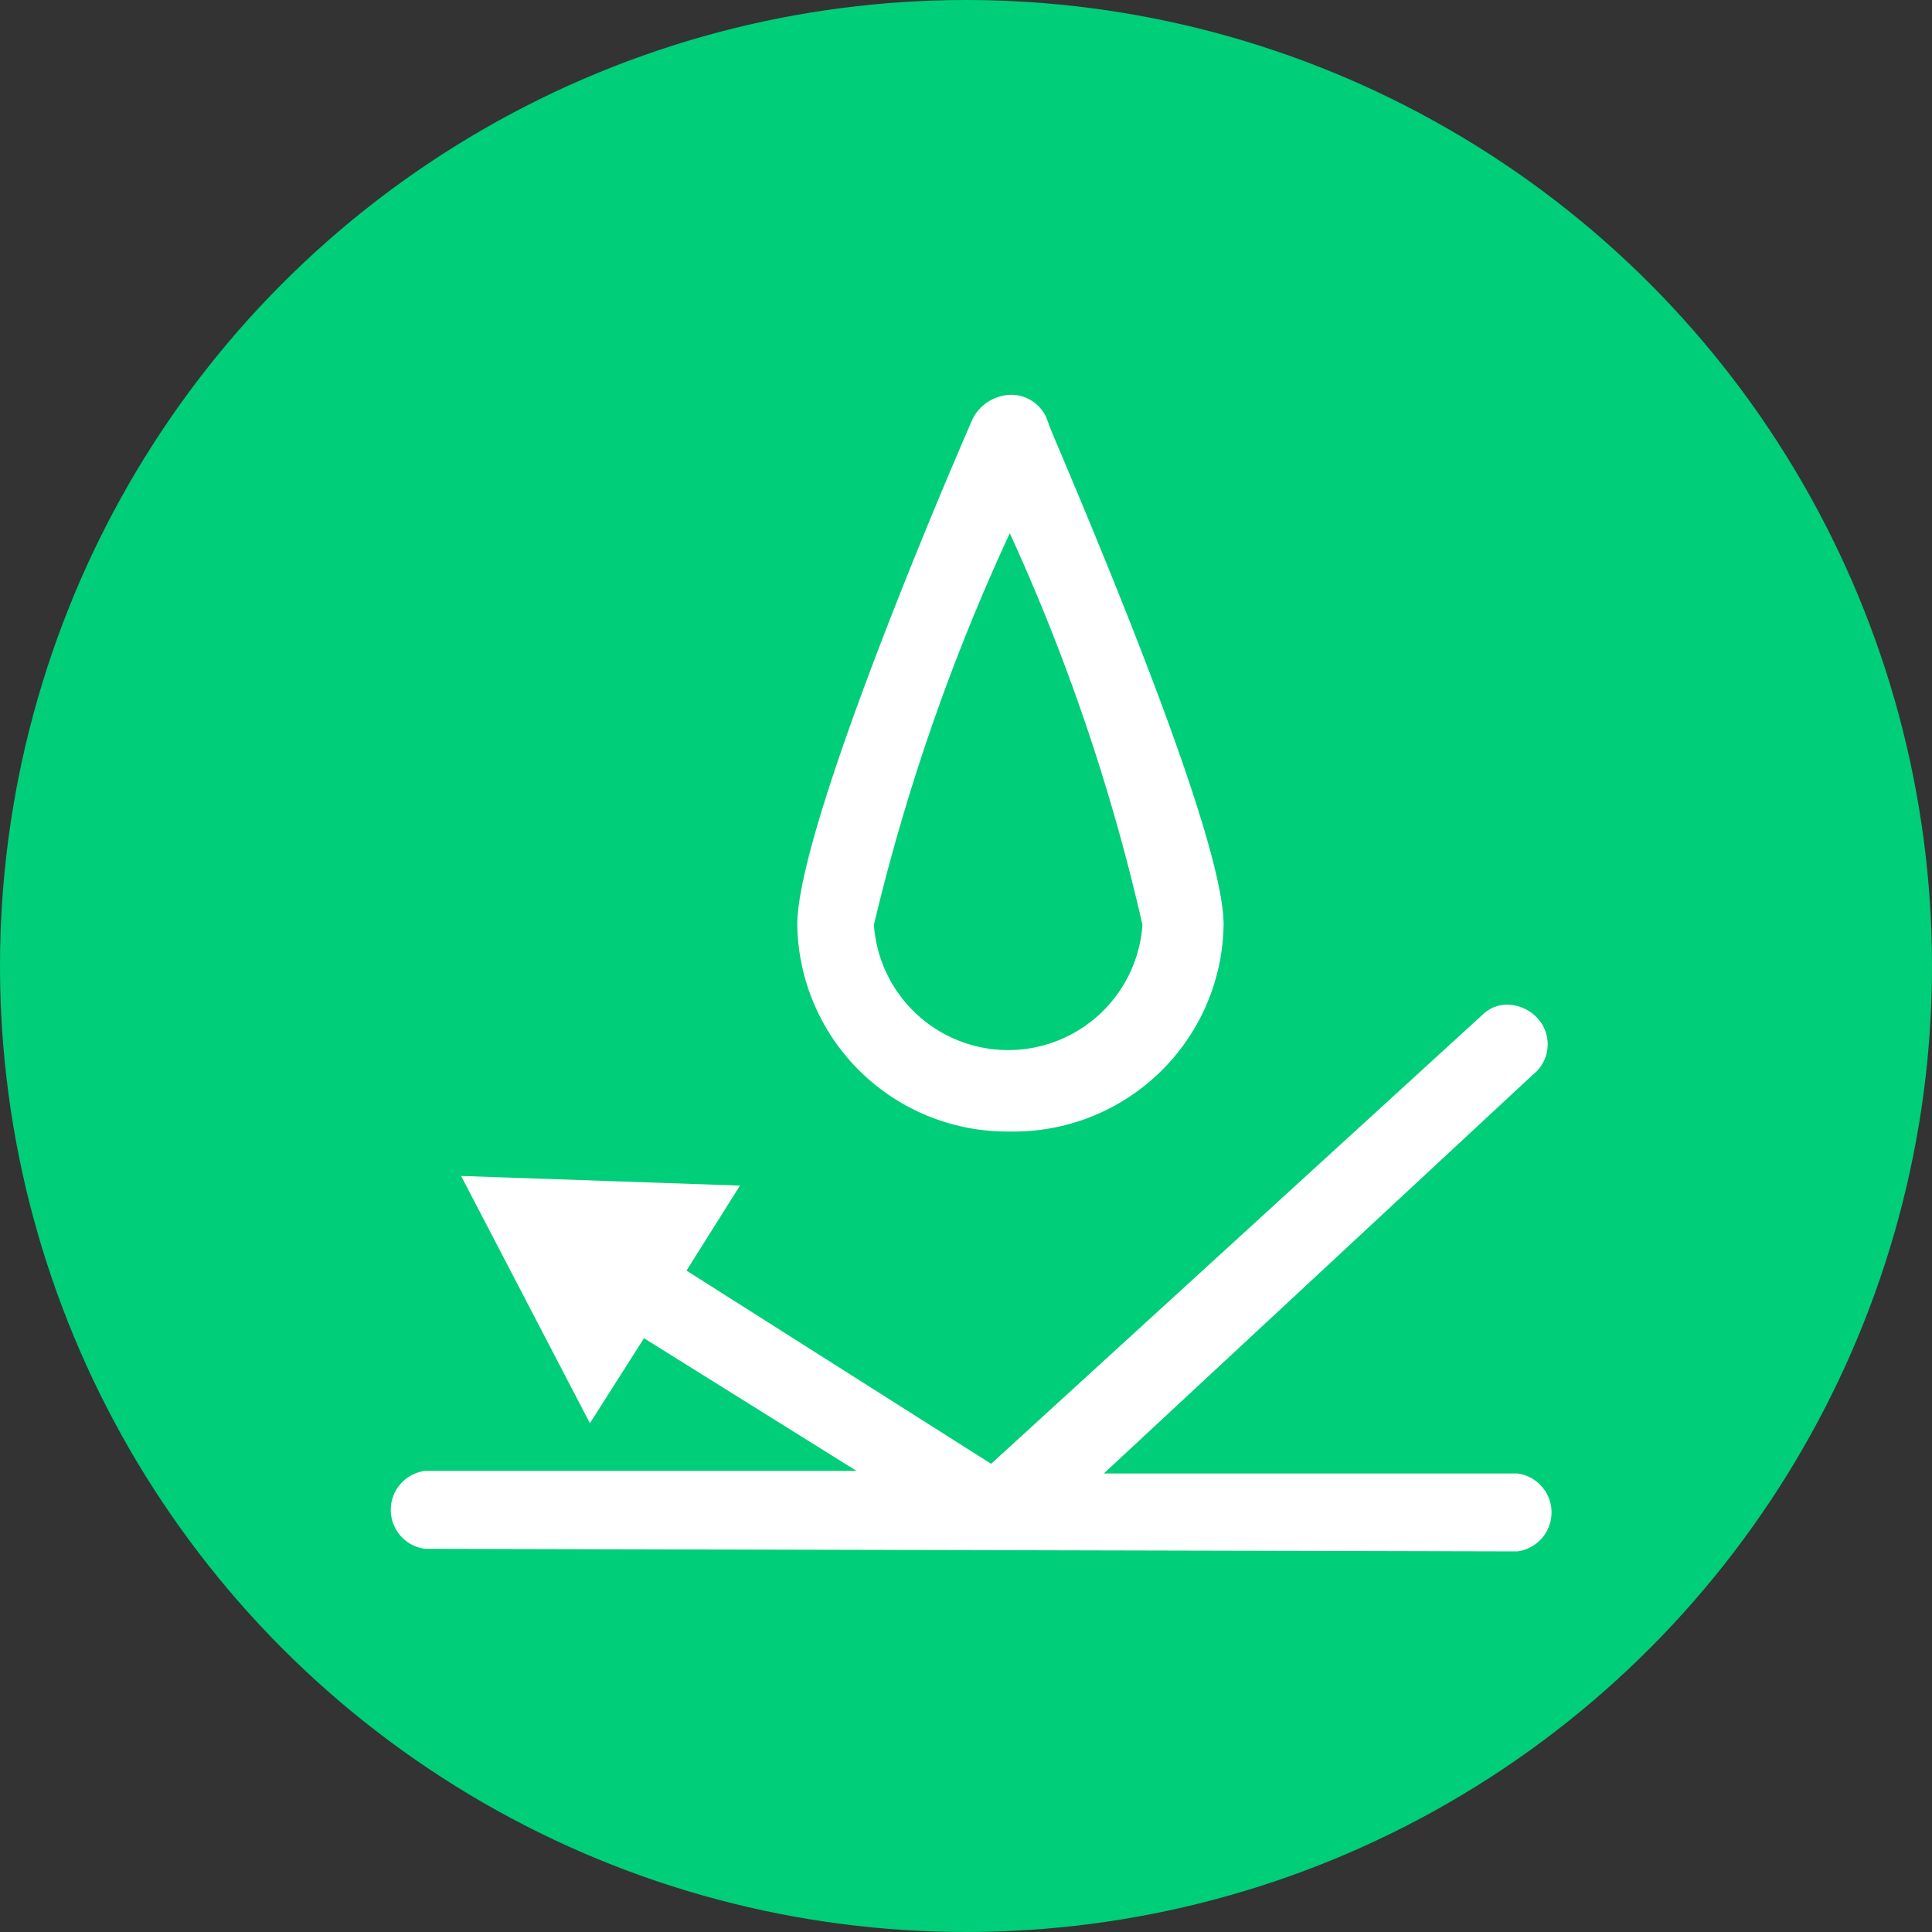
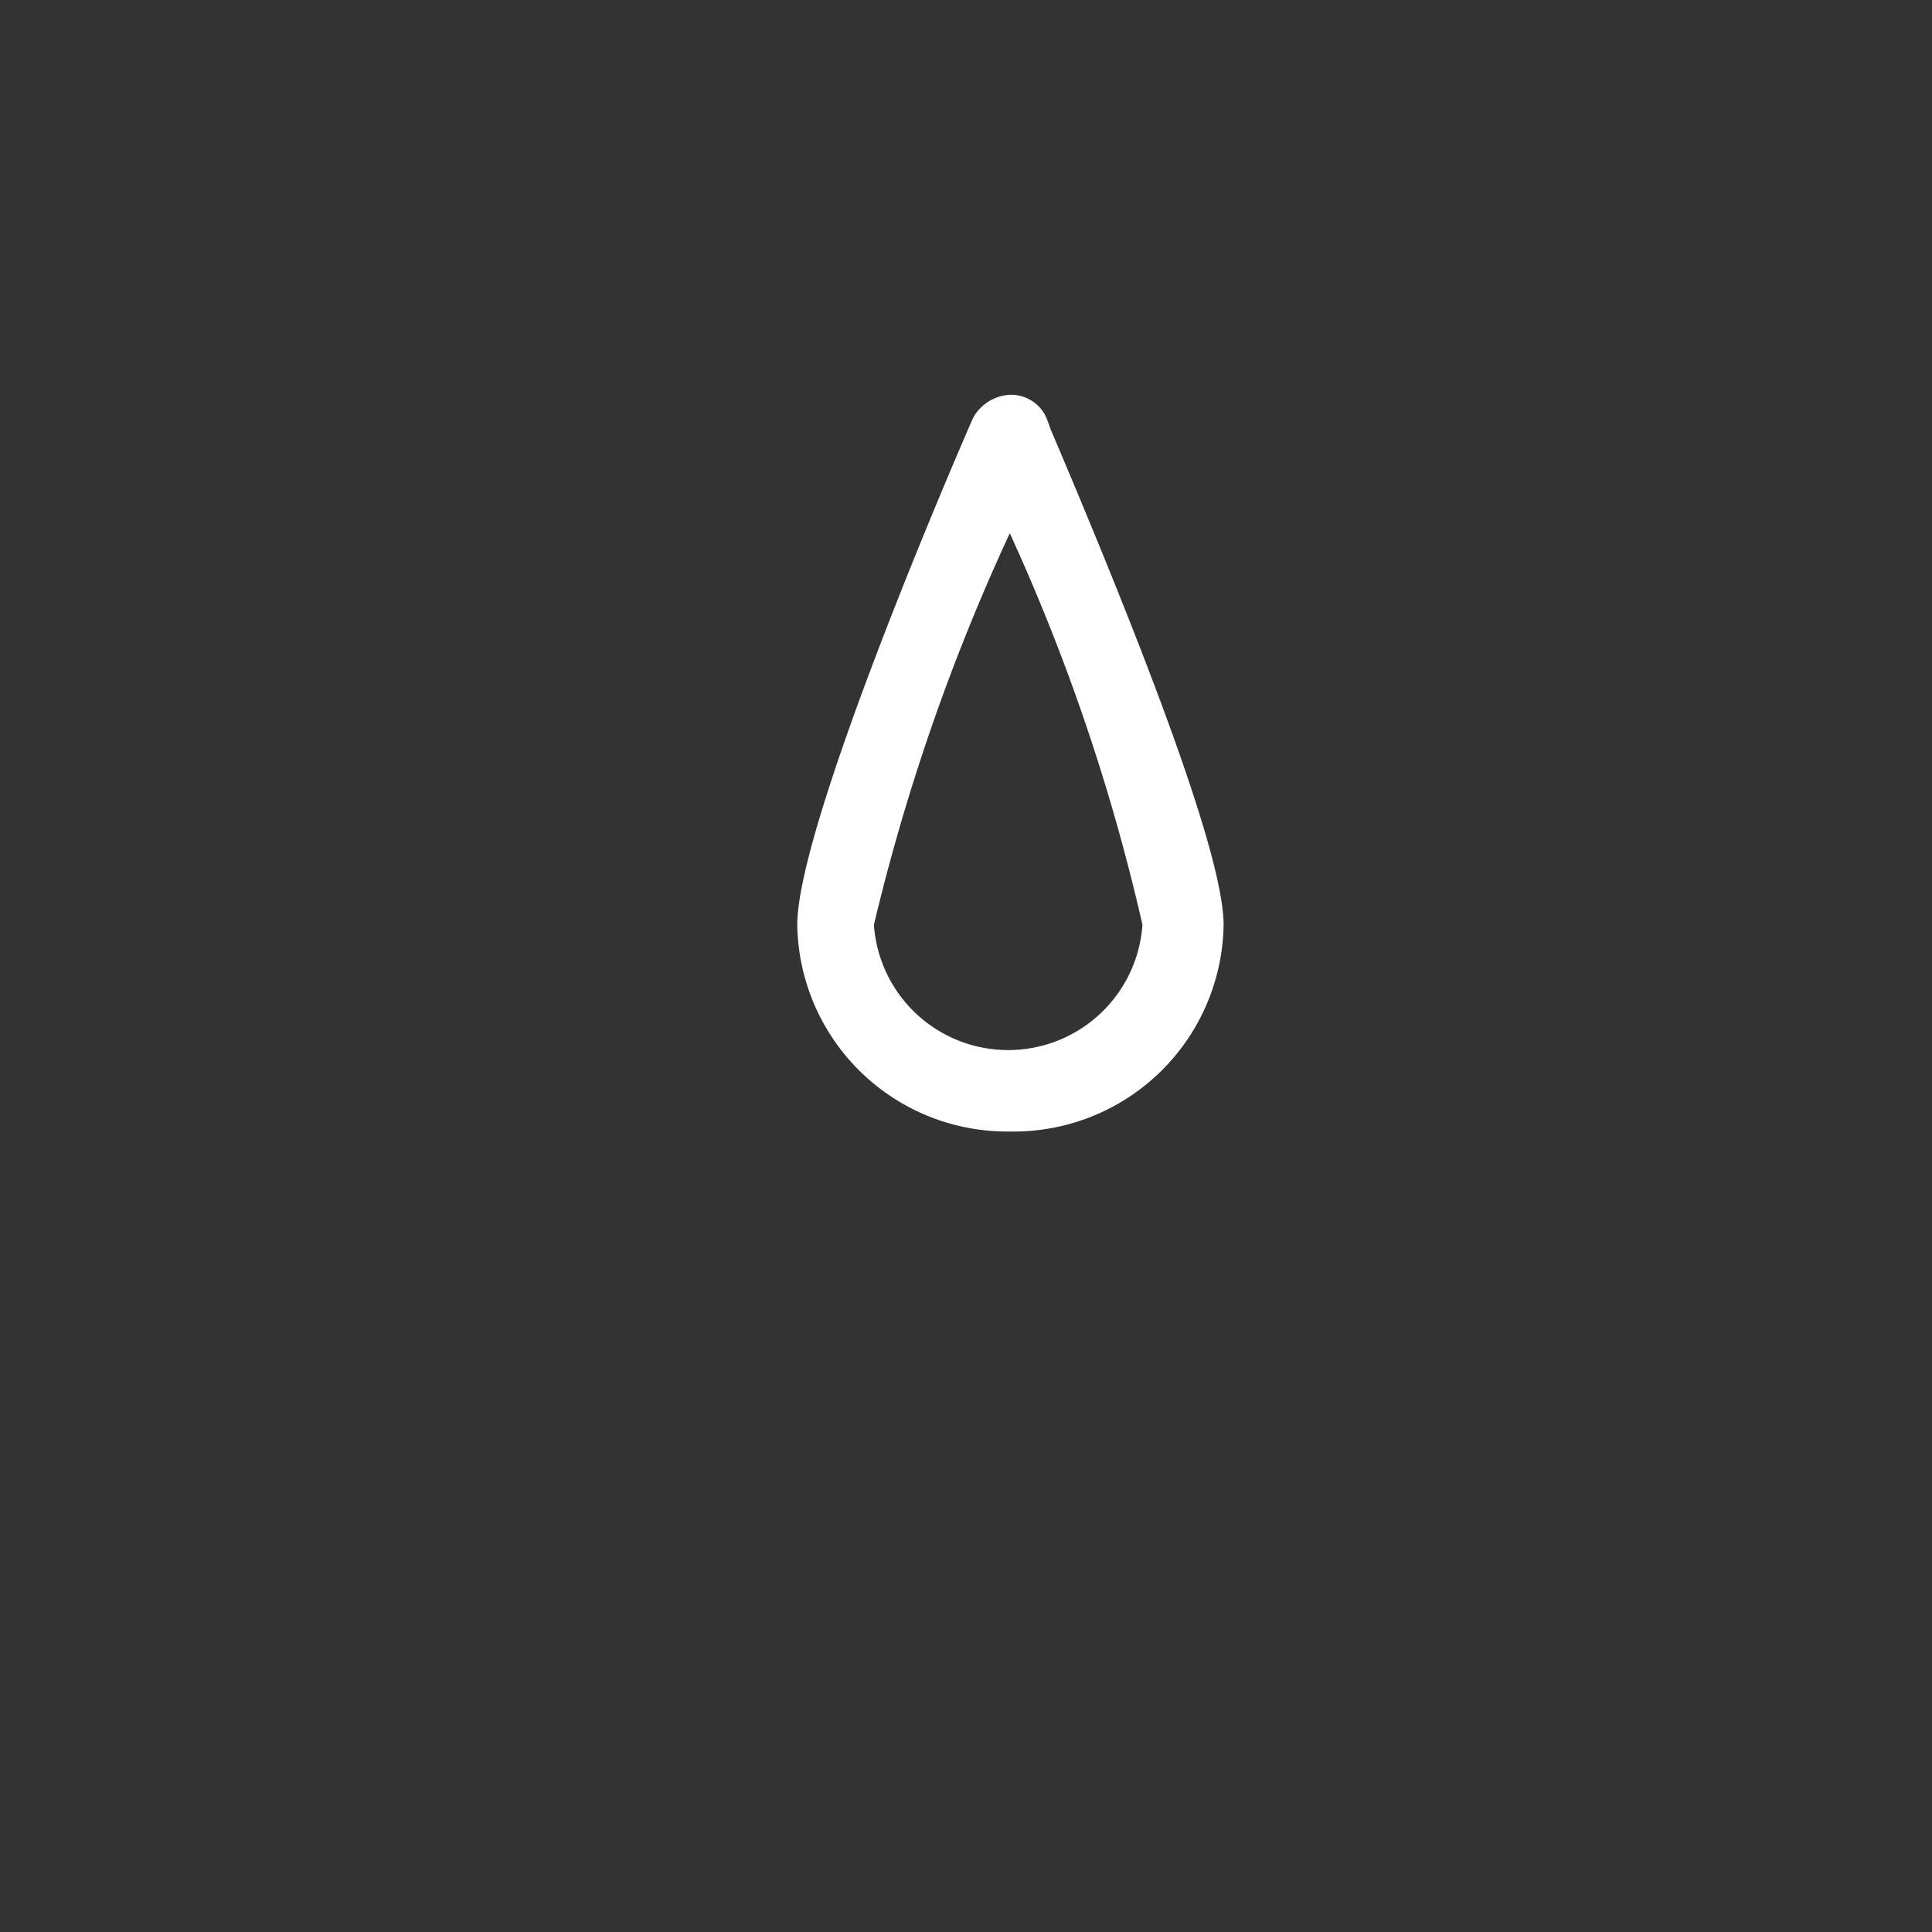
<svg xmlns="http://www.w3.org/2000/svg" viewBox="0 0 30 30">
  <rect x="0" y="0" width="30" height="30" fill="#333333" stroke="none" />
  <defs>
    <style>.cls-1{fill:#00ce79;}.cls-2{fill:#fff;}</style>
  </defs>
  <title>impermeabile</title>
  <g id="Livello_2" data-name="Livello 2">
    <g id="SFONDO">
-       <circle class="cls-1" cx="15" cy="15" r="15" />
-     </g>
+       </g>
    <g id="Impermeabile">
-       <path class="cls-2" d="M6.6,24.05a.61.61,0,0,1,0-1.21h6.7L10,20.78,9.16,22.1l-2-3.84,4.33.15-.83,1.32,4.73,3,7.66-7a.54.54,0,0,1,.35-.13.65.65,0,0,1,.5.24.6.6,0,0,1-.1.85l-6.66,6.19h6.42a.61.61,0,0,1,0,1.21Z" />
      <path class="cls-2" d="M15.68,17.57a3.26,3.26,0,0,1-3.3-3.21c0-1.63,2.7-7.81,2.73-7.87a.69.69,0,0,1,.59-.36.6.6,0,0,1,.55.36l.07.19C18.06,10.77,19,13.42,19,14.36A3.26,3.26,0,0,1,15.68,17.57Zm0-9.29a32.09,32.09,0,0,0-2.11,6.08,2.09,2.09,0,0,0,4.17,0A31.26,31.26,0,0,0,15.68,8.28Z" />
    </g>
  </g>
</svg>